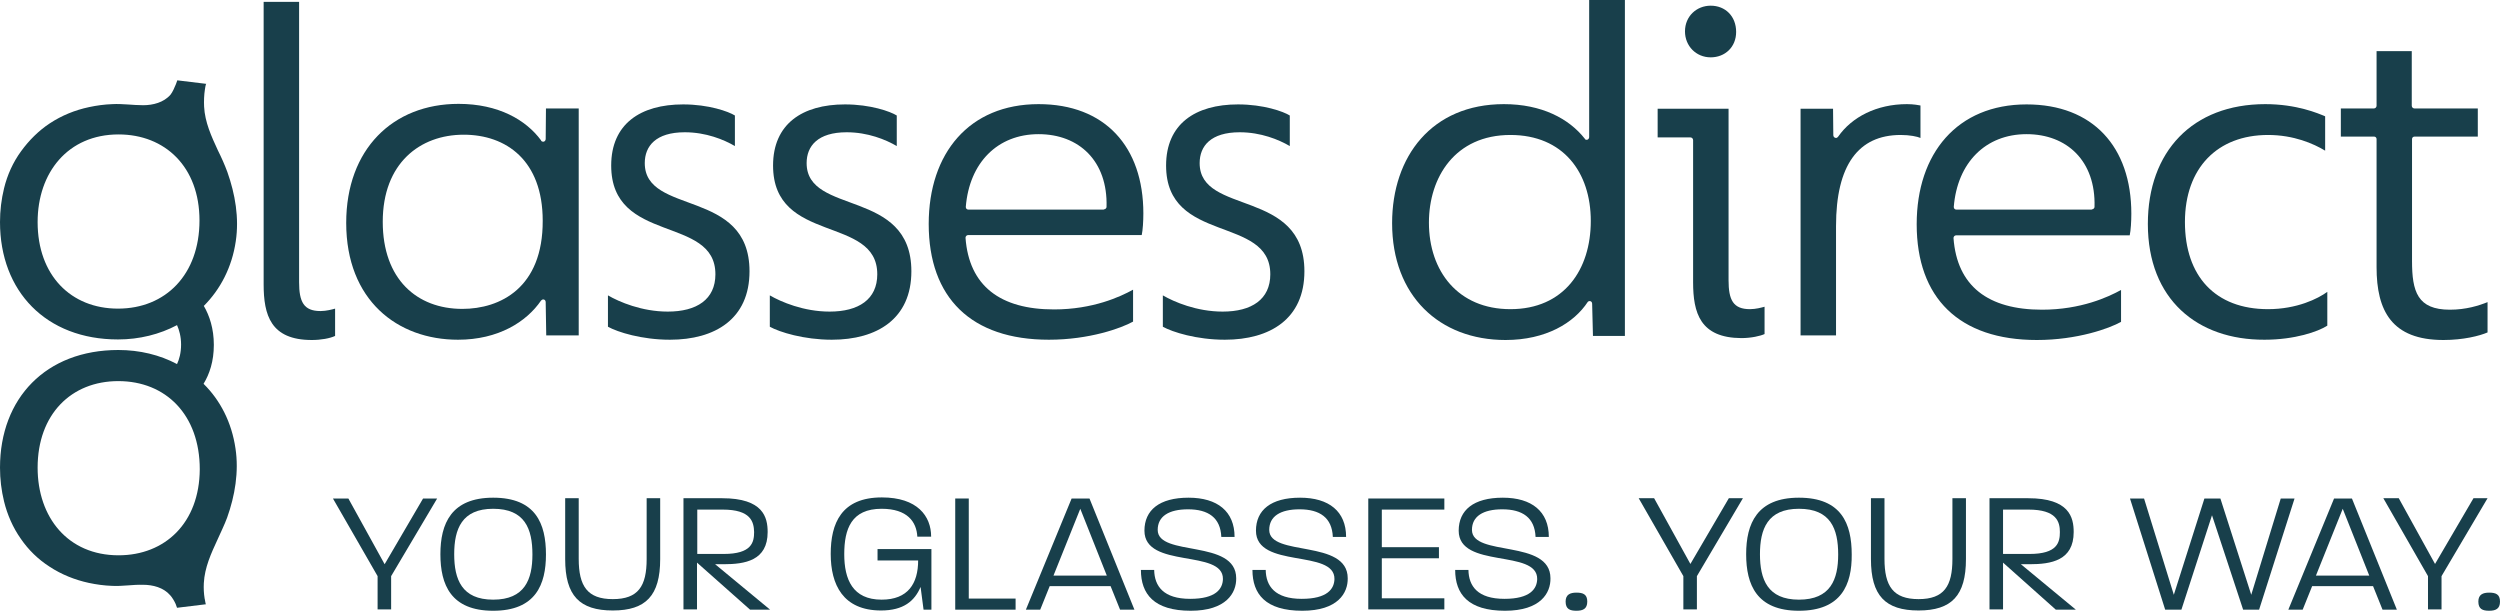
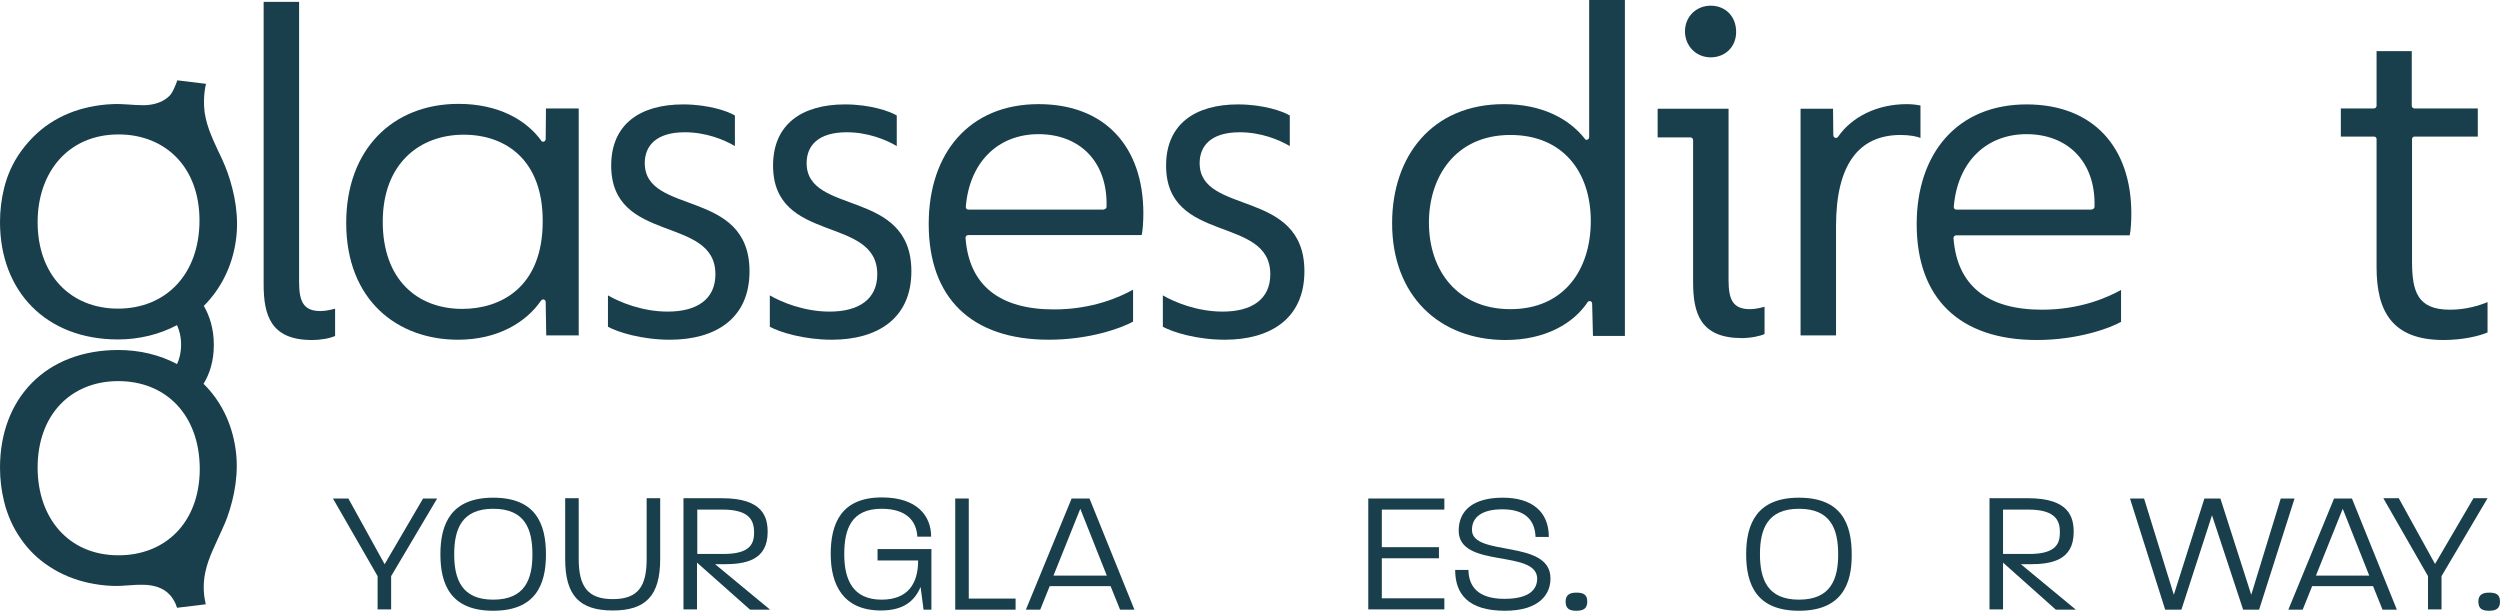
<svg xmlns="http://www.w3.org/2000/svg" width="307" height="75" viewBox="0 0 307 75" fill="none">
  <path d="M48.031 70.749V74.834H46.369V70.749L40.885 61.216H42.779L47.233 69.287L51.953 61.216H53.682L48.031 70.749Z" fill="#183F4B" />
  <path d="M60.563 75C55.377 75 54.081 71.811 54.081 68.058C54.081 64.305 55.411 61.116 60.563 61.116C65.781 61.116 67.044 64.305 67.044 68.091C67.044 71.778 65.781 75 60.563 75ZM60.563 62.478C56.707 62.478 55.776 64.969 55.776 68.058C55.776 71.147 56.707 73.638 60.563 73.638C64.452 73.638 65.382 71.147 65.382 68.091C65.382 64.936 64.452 62.478 60.563 62.478Z" fill="#183F4B" />
  <path d="M81.071 68.656C81.071 73.14 79.31 74.967 75.254 74.967C71.166 74.967 69.404 73.14 69.404 68.656V61.182H71.066V68.623C71.066 71.977 72.13 73.572 75.254 73.572C78.379 73.572 79.409 71.977 79.409 68.656V61.182H81.071V68.656Z" fill="#183F4B" />
  <path d="M87.819 69.287L94.566 74.867H92.107L85.592 69.088V74.834H83.93V61.182H88.683C93.735 61.182 94.267 63.541 94.267 65.334C94.267 68.855 91.475 69.287 88.849 69.287H87.819V69.287ZM88.749 62.578H85.625V68.025H88.882C92.306 68.025 92.605 66.597 92.605 65.334C92.572 64.072 92.206 62.578 88.749 62.578Z" fill="#183F4B" />
  <path d="M113.413 74.867L113.047 72.077C112.316 73.804 110.953 74.967 108.194 74.967C103.507 74.967 102.012 71.778 102.012 68.025C102.012 64.272 103.308 61.083 108.294 61.083C112.648 61.083 114.344 63.375 114.344 65.899H112.648C112.549 64.072 111.419 62.478 108.261 62.478C104.538 62.478 103.674 64.969 103.674 68.058C103.674 71.147 104.704 73.638 108.261 73.638C111.485 73.638 112.748 71.678 112.748 68.822H107.762V67.427H114.377V74.867H113.413Z" fill="#183F4B" />
  <path d="M117.303 74.867V61.216H118.965V73.505H124.715V74.867H117.303Z" fill="#183F4B" />
  <path d="M137.545 74.867L136.381 71.977H128.903L127.739 74.867H125.978L131.595 61.216H133.789L139.307 74.867H137.545ZM132.659 62.478L129.368 70.682H135.916L132.659 62.478Z" fill="#183F4B" />
-   <path d="M146.221 75C141.7 75 140.104 72.941 140.104 69.984H141.733C141.766 71.977 142.863 73.538 146.154 73.538C149.312 73.538 150.143 72.31 150.176 71.114C150.243 67.394 140.537 69.885 140.537 65.168C140.537 62.644 142.365 61.116 145.955 61.116C149.511 61.116 151.605 62.81 151.605 65.932H149.977C149.877 63.574 148.381 62.544 145.888 62.544C143.528 62.544 142.165 63.408 142.165 65.069C142.165 68.423 151.805 66.165 151.805 71.014C151.838 72.808 150.575 75 146.221 75Z" fill="#183F4B" />
-   <path d="M159.916 75C155.395 75 153.8 72.941 153.8 69.984H155.429C155.462 71.977 156.559 73.538 159.849 73.538C163.007 73.538 163.838 72.31 163.871 71.114C163.938 67.394 154.232 69.885 154.232 65.168C154.232 62.644 156.06 61.116 159.65 61.116C163.207 61.116 165.301 62.81 165.301 65.932H163.672C163.572 63.574 162.076 62.544 159.583 62.544C157.223 62.544 155.861 63.408 155.861 65.069C155.861 68.423 165.5 66.165 165.5 71.014C165.533 72.808 164.303 75 159.916 75Z" fill="#183F4B" />
  <path d="M168.025 74.867V61.216H177.366V62.578H169.687V67.194H176.701V68.556H169.687V73.472H177.366V74.834H168.025V74.867Z" fill="#183F4B" />
  <path d="M184.811 75C180.291 75 178.695 72.941 178.695 69.984H180.324C180.357 71.977 181.454 73.538 184.745 73.538C187.903 73.538 188.734 72.31 188.767 71.114C188.833 67.394 179.127 69.885 179.127 65.168C179.127 62.644 180.956 61.116 184.545 61.116C188.102 61.116 190.196 62.81 190.196 65.932H188.567C188.468 63.574 186.972 62.544 184.479 62.544C182.119 62.544 180.756 63.408 180.756 65.069C180.756 68.423 190.396 66.165 190.396 71.014C190.429 72.808 189.199 75 184.811 75Z" fill="#183F4B" />
  <path d="M193.587 75C192.79 75 192.258 74.801 192.258 73.871C192.258 73.007 192.823 72.775 193.587 72.775C194.385 72.775 194.917 72.974 194.917 73.871C194.917 74.767 194.385 75 193.587 75Z" fill="#183F4B" />
-   <path d="M208.379 70.749V74.834H206.717V70.749L201.232 61.182H203.127L207.581 69.254L212.301 61.182H214.03L208.379 70.749Z" fill="#183F4B" />
  <path d="M220.909 75C215.724 75 214.428 71.811 214.428 68.058C214.428 64.305 215.757 61.116 220.909 61.116C226.128 61.116 227.391 64.305 227.391 68.091C227.424 71.778 226.128 75 220.909 75ZM220.909 62.478C217.054 62.478 216.123 64.969 216.123 68.058C216.123 71.147 217.054 73.638 220.909 73.638C224.798 73.638 225.729 71.147 225.729 68.091C225.729 64.936 224.798 62.478 220.909 62.478Z" fill="#183F4B" />
-   <path d="M241.419 68.656C241.419 73.14 239.657 74.967 235.602 74.967C231.514 74.967 229.752 73.14 229.752 68.656V61.182H231.414V68.623C231.414 71.977 232.478 73.572 235.602 73.572C238.727 73.572 239.757 71.977 239.757 68.656V61.182H241.419V68.656Z" fill="#183F4B" />
  <path d="M248.166 69.287L254.914 74.867H252.454L245.973 69.088V74.834H244.311V61.182H249.064C254.116 61.182 254.648 63.541 254.648 65.334C254.648 68.855 251.856 69.287 249.23 69.287H248.166V69.287ZM249.097 62.578H245.973V68.025H249.23C252.654 68.025 252.953 66.597 252.953 65.334C252.953 64.072 252.554 62.578 249.097 62.578Z" fill="#183F4B" />
  <path d="M277.417 74.867H275.456L271.633 63.275L267.877 74.867H265.883L261.562 61.216H263.29L266.946 73.04L270.702 61.216H272.664L276.453 73.04L280.076 61.216H281.771L277.417 74.867Z" fill="#183F4B" />
  <path d="M292.574 74.867L291.411 71.977H283.932L282.769 74.867H281.007L286.624 61.216H288.818L294.336 74.867H292.574ZM287.688 62.478L284.397 70.682H290.945L287.688 62.478Z" fill="#183F4B" />
  <path d="M299.82 70.749V74.834H298.158V70.749L292.674 61.182H294.568L299.023 69.254L303.743 61.182H305.471L299.82 70.749Z" fill="#183F4B" />
  <path d="M305.67 75C304.873 75 304.341 74.801 304.341 73.871C304.341 73.007 304.906 72.775 305.67 72.775C306.468 72.775 307 72.974 307 73.871C307 74.767 306.468 75 305.67 75Z" fill="#183F4B" />
  <path d="M67.044 13.319L67.011 17.073C67.011 17.239 66.878 17.405 66.712 17.405C66.612 17.405 66.513 17.372 66.446 17.272C66.446 17.272 66.446 17.272 66.446 17.239C64.585 14.714 61.194 12.755 56.308 12.755C48.231 12.755 42.514 18.335 42.514 27.369C42.514 36.869 48.796 41.718 56.242 41.718C61.194 41.718 64.651 39.526 66.446 36.902C66.513 36.836 66.612 36.769 66.712 36.769C66.878 36.769 67.011 36.902 67.011 37.101V37.168L67.078 41.187H71.066V13.319H67.044ZM56.773 37.932C51.189 37.932 47.001 34.278 47.001 27.236C47.001 20.029 51.588 16.541 56.94 16.541C62.158 16.541 66.645 19.697 66.645 27.104C66.679 35.341 61.427 37.932 56.773 37.932Z" fill="#183F4B" />
  <path d="M32.375 34.909V0.233H36.729V34.644C36.729 37.068 37.294 38.197 39.355 38.197C40.087 38.197 40.785 37.998 41.15 37.899V41.253C40.519 41.552 39.422 41.752 38.292 41.752C33.239 41.752 32.375 38.696 32.375 34.909Z" fill="#183F4B" />
  <path d="M74.656 40.124V36.271C76.019 37.068 78.811 38.264 82.002 38.264C85.559 38.264 87.852 36.769 87.852 33.68C87.852 26.406 75.055 30.027 75.055 20.328C75.055 15.246 78.612 12.821 83.897 12.821C87.021 12.821 89.448 13.685 90.246 14.183V17.936C88.883 17.139 86.689 16.242 84.096 16.242C80.54 16.242 79.177 17.936 79.177 20.029C79.177 26.506 92.04 23.085 92.04 33.315C92.04 39.161 87.819 41.718 82.268 41.718C78.811 41.718 75.853 40.788 74.656 40.124Z" fill="#183F4B" />
  <path d="M94.533 40.124V36.271C95.896 37.068 98.688 38.264 101.879 38.264C105.436 38.264 107.729 36.769 107.729 33.68C107.729 26.406 94.932 30.027 94.932 20.328C94.932 15.246 98.489 12.821 103.774 12.821C106.898 12.821 109.325 13.685 110.123 14.183V17.936C108.76 17.139 106.566 16.242 103.973 16.242C100.417 16.242 99.054 17.936 99.054 20.029C99.054 26.506 111.917 23.085 111.917 33.315C111.917 39.161 107.696 41.718 102.145 41.718C98.721 41.718 95.73 40.788 94.533 40.124Z" fill="#183F4B" />
  <path d="M114.045 27.502C114.045 18.8 119.031 12.788 127.54 12.788C135.684 12.788 140.404 18.003 140.404 26.207C140.404 27.137 140.337 28.266 140.204 28.864H118.898C118.698 28.864 118.565 29.03 118.565 29.196C118.998 35.108 122.82 37.998 129.435 37.998C134.221 37.998 137.578 36.437 139.141 35.574V39.493C137.711 40.29 133.789 41.718 128.803 41.718C119.264 41.718 114.045 36.57 114.045 27.502ZM135.551 25.709C135.717 25.709 135.883 25.576 135.883 25.41C136.049 19.763 132.493 16.475 127.54 16.475C122.488 16.475 119.031 19.996 118.599 25.41C118.599 25.609 118.732 25.742 118.931 25.742H135.551V25.709Z" fill="#183F4B" />
  <path d="M142.797 40.124V36.271C144.16 37.068 146.952 38.264 150.143 38.264C153.699 38.264 155.993 36.769 155.993 33.68C155.993 26.406 143.196 30.027 143.196 20.328C143.196 15.246 146.752 12.821 152.037 12.821C155.162 12.821 157.588 13.685 158.386 14.183V17.936C157.023 17.139 154.83 16.242 152.237 16.242C148.68 16.242 147.317 17.936 147.317 20.029C147.317 26.506 160.181 23.085 160.181 33.315C160.181 39.161 155.96 41.718 150.409 41.718C146.952 41.718 143.993 40.788 142.797 40.124Z" fill="#183F4B" />
  <path d="M207.913 34.644V17.206C207.913 17.039 207.78 16.873 207.581 16.873H203.559V13.352H212.267V34.411C212.267 36.836 212.832 37.965 214.893 37.965C215.625 37.965 216.323 37.766 216.688 37.666V41.021C216.19 41.253 215.059 41.519 213.83 41.519C208.777 41.486 207.913 38.43 207.913 34.644Z" fill="#183F4B" />
-   <path d="M263.756 27.502C263.756 18.601 269.24 12.788 278.182 12.788C282.038 12.788 284.664 13.917 285.528 14.283V18.501C284.098 17.637 281.672 16.574 278.514 16.574C272.298 16.574 268.31 20.627 268.31 27.27C268.31 33.913 272.033 37.965 278.514 37.965C282.071 37.965 284.663 36.67 285.794 35.839V39.991C284.663 40.722 281.805 41.718 278.082 41.718C269.839 41.752 263.756 36.769 263.756 27.502Z" fill="#183F4B" />
  <path d="M195.15 0V16.84C195.15 17.006 195.017 17.172 194.85 17.172C194.751 17.172 194.651 17.139 194.618 17.039C192.657 14.548 189.299 12.788 184.679 12.788C175.837 12.788 170.951 19.198 170.951 27.403C170.951 36.304 176.735 41.752 184.879 41.752C189.831 41.752 193.288 39.659 194.983 37.068C195.05 37.002 195.116 36.969 195.216 36.969C195.382 36.969 195.515 37.101 195.515 37.301L195.615 41.253H199.537V0H195.15ZM185.477 37.965C179.062 37.965 175.472 33.315 175.472 27.336C175.472 21.756 178.696 16.574 185.477 16.574C191.959 16.574 195.349 21.158 195.349 27.137C195.349 33.116 192.058 37.965 185.477 37.965Z" fill="#183F4B" />
  <path d="M234.172 12.788C230.45 12.788 227.392 14.382 225.73 16.774C225.663 16.873 225.563 16.94 225.464 16.94C225.298 16.94 225.131 16.807 225.131 16.608L225.098 13.352H221.109V41.187H225.464V27.768C225.464 20.294 228.189 16.574 233.408 16.574C234.538 16.574 235.469 16.774 235.834 16.94V12.954C235.668 12.921 235.003 12.788 234.172 12.788Z" fill="#183F4B" />
  <path d="M300.851 38.031C296.862 38.031 296.197 35.806 296.197 32.053V17.073C296.197 16.907 296.33 16.774 296.496 16.774H304.274V16.342V15.877V13.319H296.496C296.33 13.319 296.164 13.186 296.164 12.987V6.278H291.843V12.987C291.843 13.153 291.71 13.319 291.51 13.319H287.455V16.774H287.488H291.544C291.71 16.774 291.843 16.907 291.843 17.073V32.817C291.843 38.164 293.704 41.752 300.053 41.752C302.479 41.752 304.474 41.253 305.471 40.822V37.101C304.407 37.533 302.812 38.031 300.851 38.031Z" fill="#183F4B" />
  <path d="M235.369 27.535C235.369 18.833 240.355 12.821 248.864 12.821C257.008 12.821 261.728 18.036 261.728 26.24C261.728 27.17 261.662 28.299 261.529 28.897H240.222C240.023 28.897 239.89 29.063 239.89 29.229C240.322 35.142 244.144 38.031 250.759 38.031C255.546 38.031 258.903 36.47 260.465 35.607V39.526C259.036 40.323 255.113 41.752 250.127 41.752C240.588 41.752 235.369 36.603 235.369 27.535ZM256.875 25.709C257.041 25.709 257.207 25.576 257.207 25.41C257.374 19.763 253.817 16.475 248.864 16.475C243.812 16.475 240.355 19.996 239.923 25.41C239.923 25.609 240.056 25.742 240.255 25.742H256.875V25.709Z" fill="#183F4B" />
  <path d="M206.916 3.853C206.916 1.993 208.345 0.698 210.074 0.698C211.869 0.698 213.198 1.993 213.198 3.919C213.198 5.779 211.835 7.042 210.074 7.042C208.279 7.042 206.916 5.647 206.916 3.853Z" fill="#183F4B" />
  <path d="M24.996 47.132C25.727 45.937 26.259 44.376 26.259 42.349C26.259 40.356 25.727 38.762 25.029 37.566C27.057 35.54 28.486 32.817 28.952 29.628C29.384 26.771 28.885 23.849 27.921 21.125C27.589 20.228 27.19 19.331 26.758 18.468C25.96 16.741 25.162 15.013 25.063 13.087C25.029 12.456 25.063 11.592 25.162 10.994C25.162 10.961 25.262 10.297 25.328 10.297C25.328 10.297 21.805 9.865 21.772 9.865C21.772 9.865 21.606 10.297 21.606 10.33C21.439 10.729 21.207 11.293 20.941 11.625C20.11 12.589 18.78 12.921 17.584 12.921C16.321 12.921 15.057 12.721 13.794 12.788C12.83 12.821 11.867 12.954 10.936 13.153C9.207 13.519 7.579 14.183 6.116 15.146C4.753 16.043 3.557 17.239 2.593 18.567C1.595 19.929 0.897 21.49 0.499 23.118C0.166 24.48 0 25.875 0 27.27C0 35.773 5.651 41.685 14.492 41.685C17.118 41.685 19.611 41.054 21.739 39.925C22.005 40.523 22.237 41.32 22.237 42.316C22.237 43.346 22.005 44.143 21.739 44.708C19.611 43.578 17.152 42.98 14.526 42.98C5.651 42.98 0 48.893 0 57.429C0 58.824 0.166 60.219 0.499 61.581C0.897 63.209 1.595 64.803 2.559 66.165C3.49 67.527 4.687 68.689 6.083 69.586C7.545 70.549 9.207 71.213 10.903 71.579C11.833 71.778 12.797 71.911 13.761 71.944C15.024 72.011 16.287 71.778 17.55 71.811C18.78 71.811 20.077 72.144 20.908 73.107C21.174 73.406 21.406 73.804 21.572 74.17C21.572 74.203 21.739 74.635 21.739 74.635L25.295 74.203C25.229 74.203 25.162 73.538 25.129 73.505C25.029 72.874 24.996 72.243 25.029 71.612C25.129 69.686 25.927 67.958 26.725 66.231C27.123 65.334 27.555 64.471 27.888 63.574C28.852 60.883 29.351 57.927 28.918 55.071C28.453 51.882 27.057 49.158 24.996 47.132ZM4.62 27.27C4.62 21.191 8.343 16.508 14.559 16.508C20.276 16.508 24.497 20.494 24.497 27.07C24.497 33.714 20.343 37.899 14.492 37.899C8.709 37.899 4.62 33.813 4.62 27.27ZM14.559 68.191C8.343 68.191 4.62 63.541 4.62 57.429C4.62 50.886 8.742 46.8 14.526 46.8C20.376 46.8 24.531 50.952 24.531 57.628C24.497 64.205 20.276 68.191 14.559 68.191Z" fill="#183F4B" />
</svg>